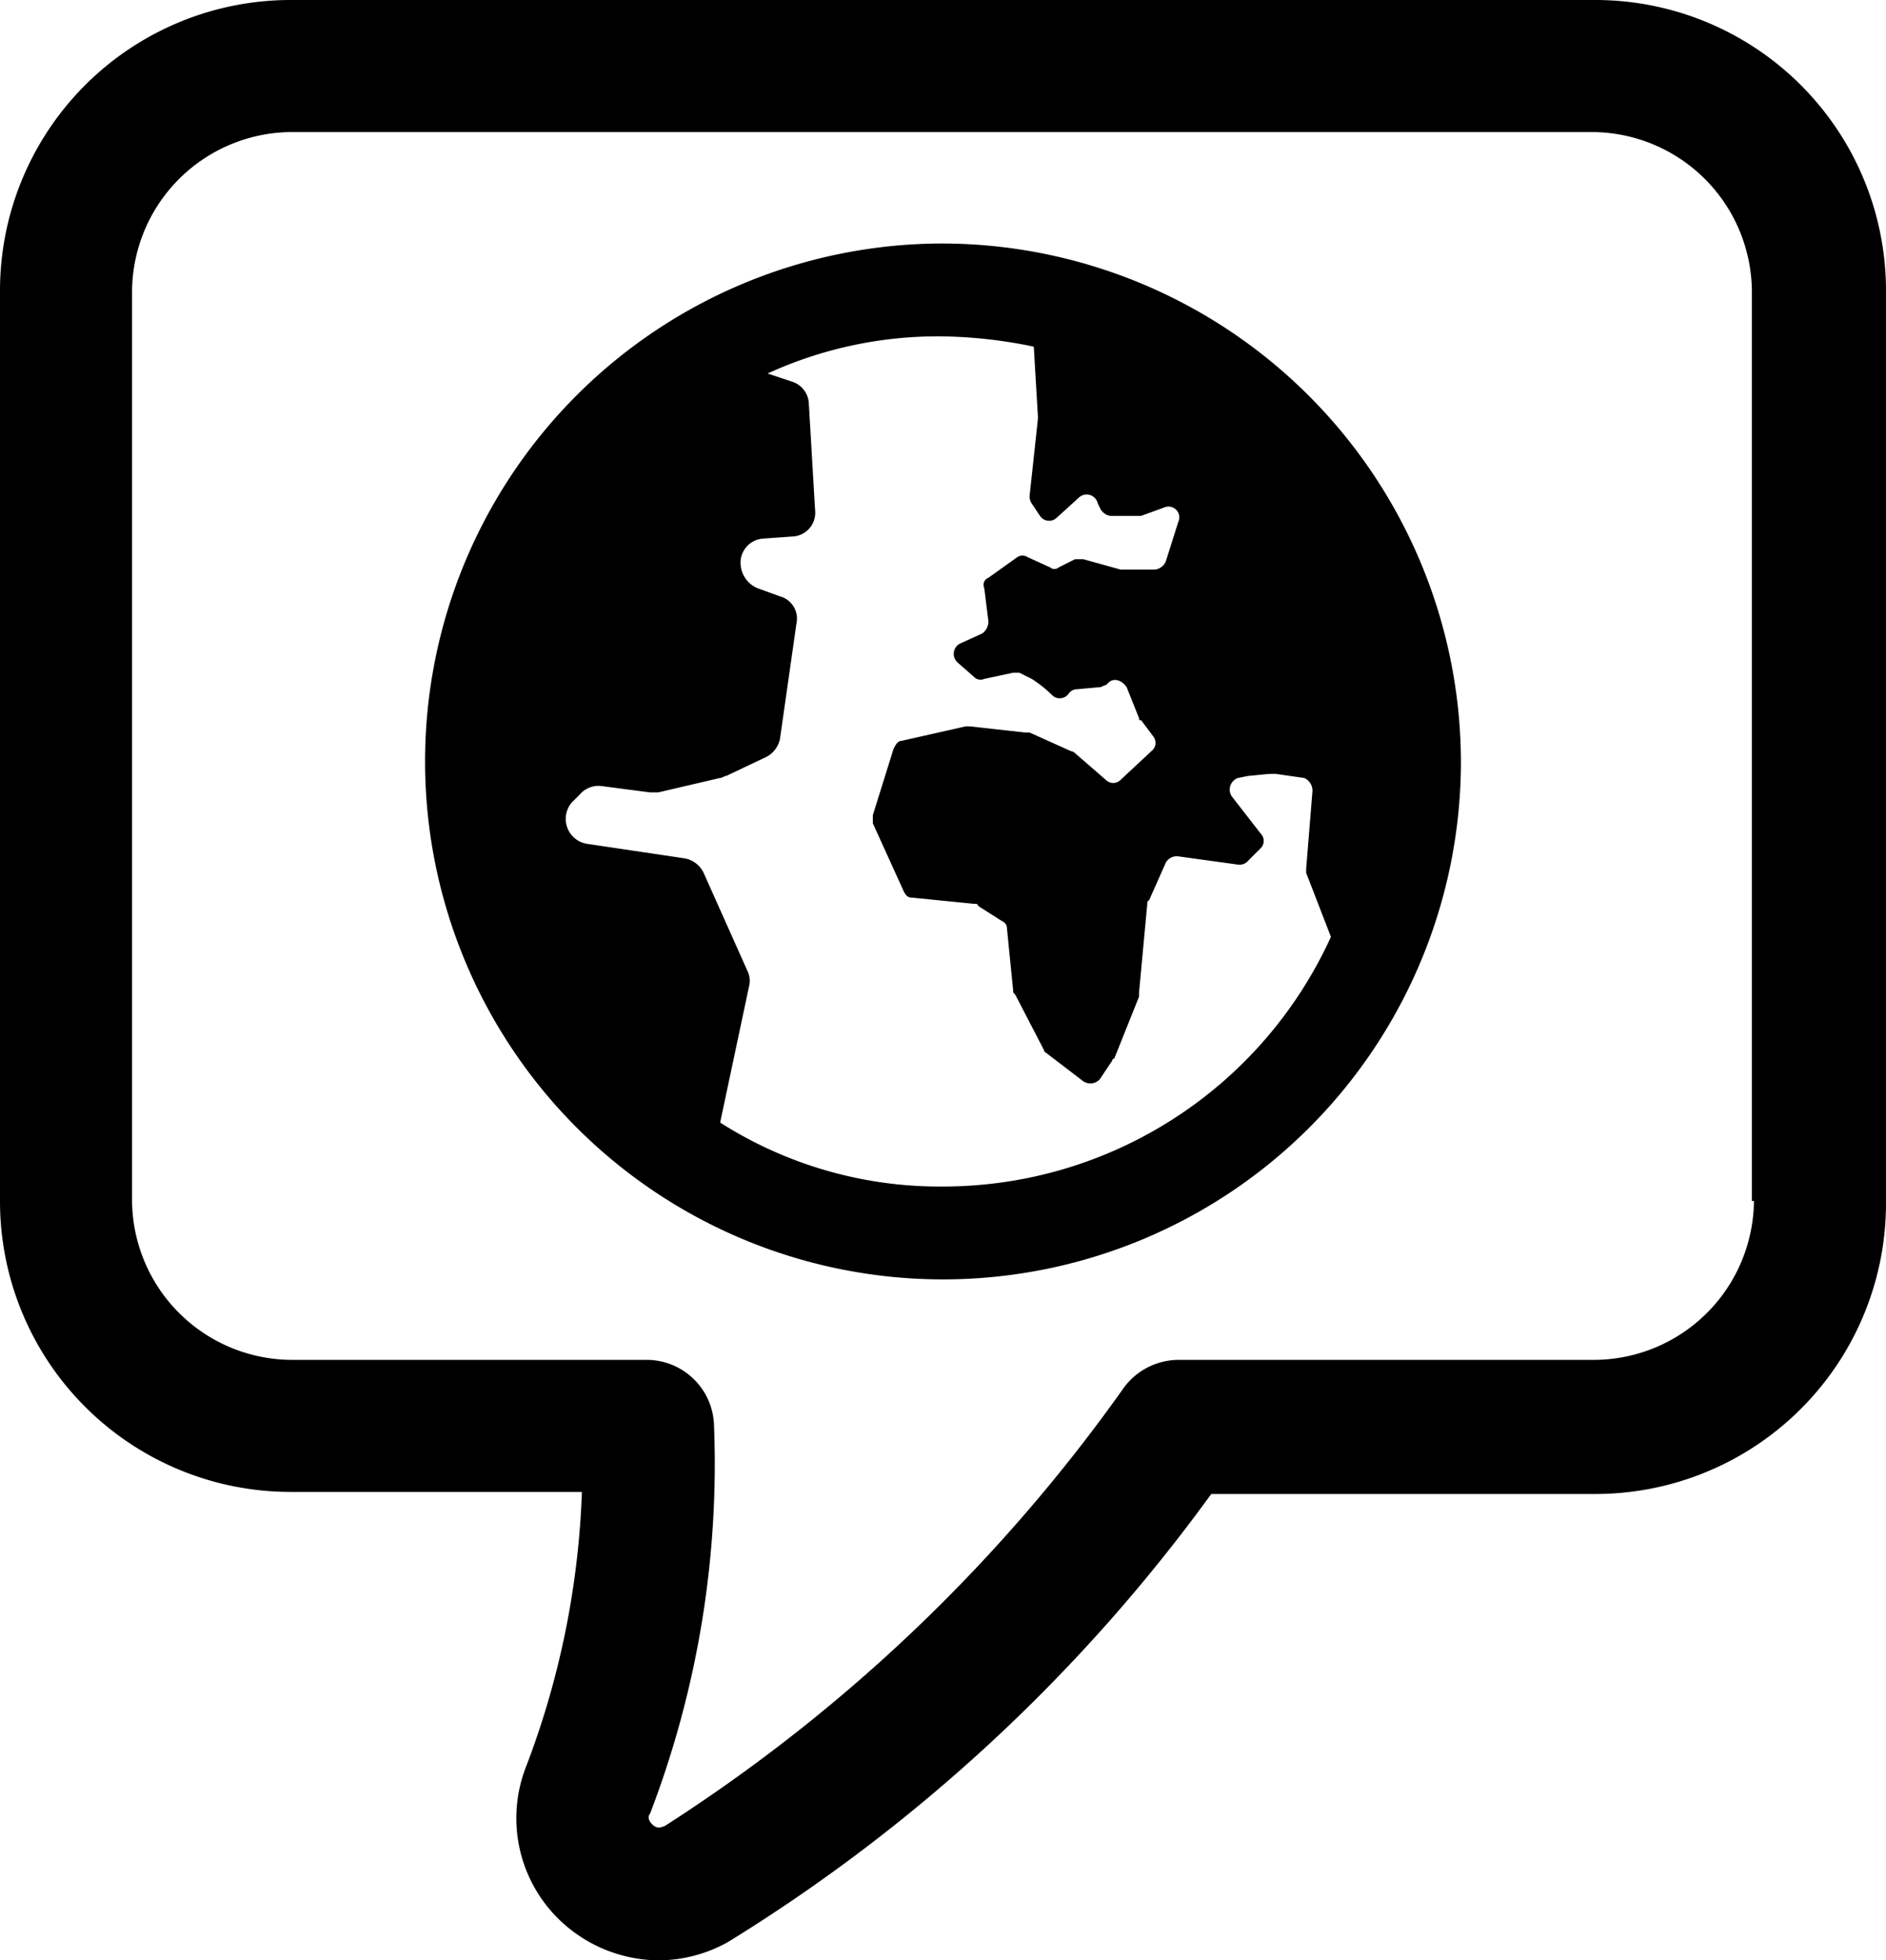
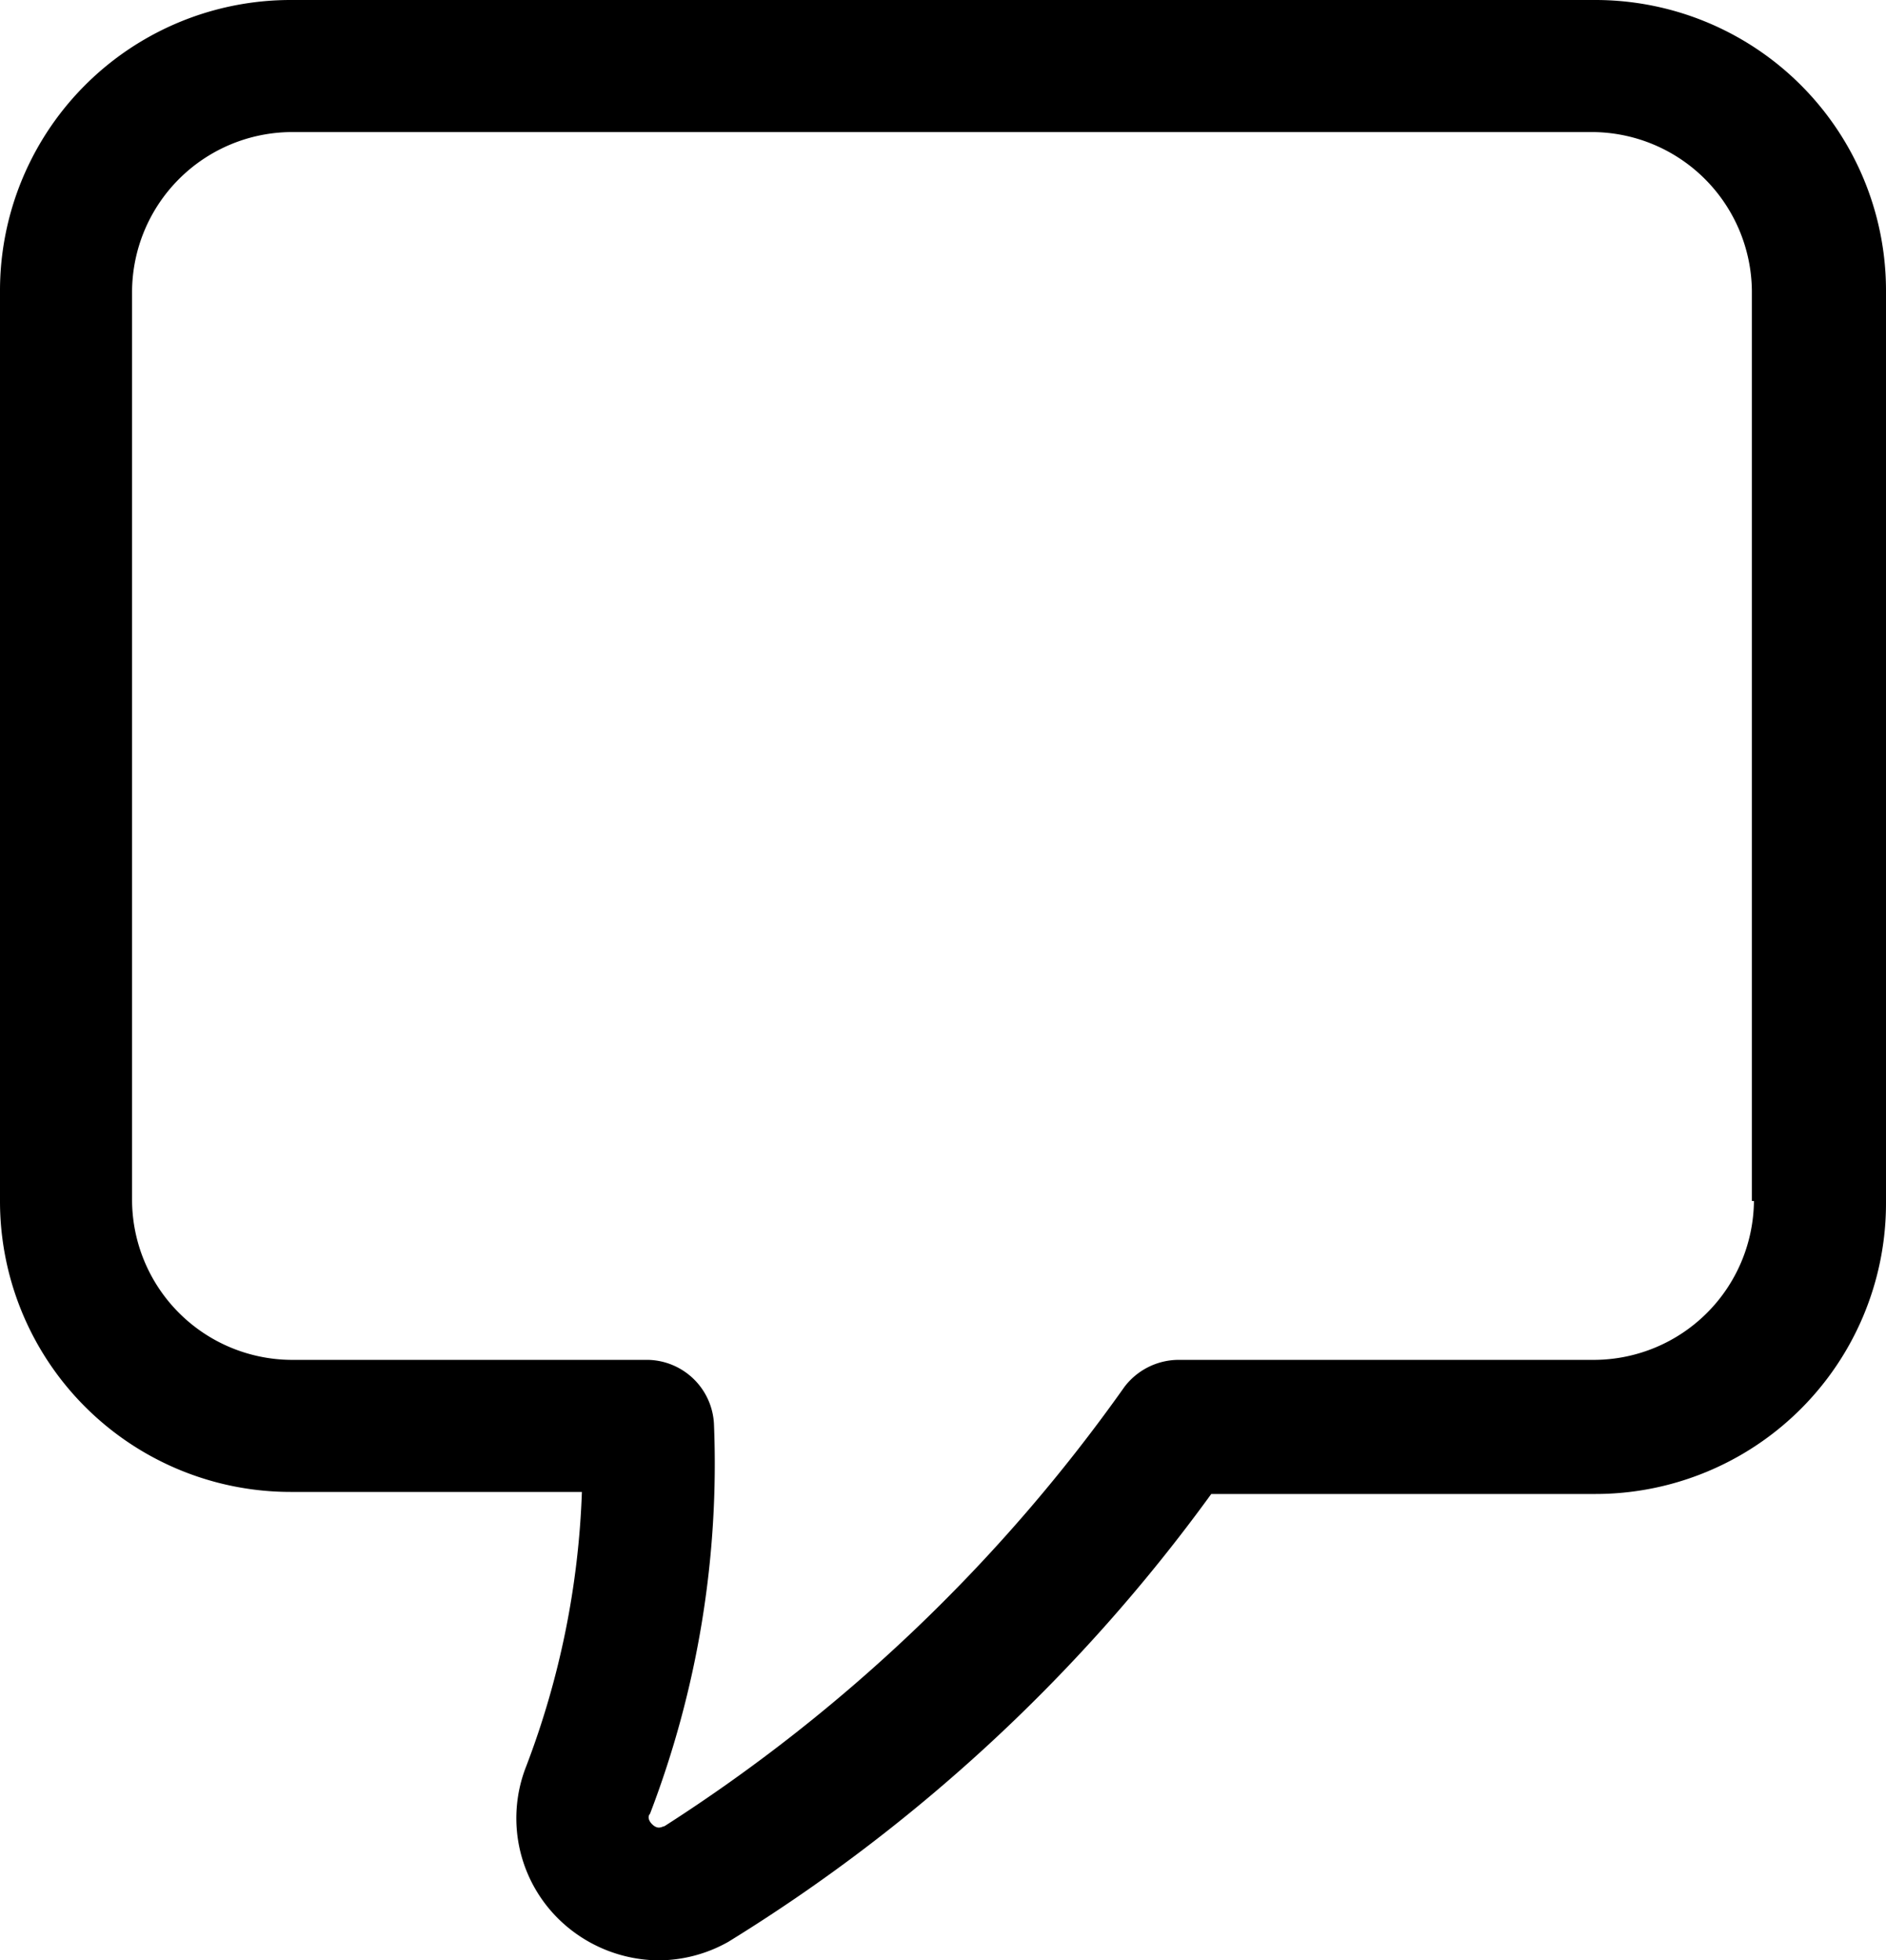
<svg xmlns="http://www.w3.org/2000/svg" width="18.28" height="19" viewBox="0 0 18.28 19">
  <g id="noun_Language_1714000" transform="translate(-5.301 -2.5)">
    <g id="Grupo_1463" data-name="Grupo 1463" transform="translate(5.301 2.5)">
      <path id="Trazado_625" data-name="Trazado 625" d="M19.76,2.5H7.12A2.817,2.817,0,0,0,4.3,5.32v8.82a2.817,2.817,0,0,0,2.82,2.82H9.94a8.247,8.247,0,0,1-.54,2.66,1.37,1.37,0,0,0,.38,1.54,1.4,1.4,0,0,0,.9.34,1.384,1.384,0,0,0,.68-.18,16.417,16.417,0,0,0,4.68-4.34h3.72a2.817,2.817,0,0,0,2.82-2.82V5.32A2.817,2.817,0,0,0,19.76,2.5ZM21.3,14.14a1.554,1.554,0,0,1-1.54,1.54H15.72a.663.663,0,0,0-.52.26,16.092,16.092,0,0,1-4.46,4.26c-.02,0-.06.04-.12-.02-.04-.04-.04-.08-.02-.1a9.476,9.476,0,0,0,.62-3.78.654.654,0,0,0-.64-.62H7.12a1.554,1.554,0,0,1-1.54-1.54V5.32A1.554,1.554,0,0,1,7.12,3.78H19.74a1.554,1.554,0,0,1,1.54,1.54v8.82Z" transform="translate(-4.3 -2.5)" />
-       <path id="Trazado_626" data-name="Trazado 626" d="M29.92,14.3a5.02,5.02,0,1,0,5.02,5.02A5.036,5.036,0,0,0,29.92,14.3Zm3.58,5.32-.06.74v.04l.24.62a4.132,4.132,0,0,1-3.76,2.42,3.957,3.957,0,0,1-2.16-.62l.28-1.32a.226.226,0,0,0-.02-.16l-.42-.94a.254.254,0,0,0-.18-.14l-.94-.14a.245.245,0,0,1-.16-.4l.08-.08a.238.238,0,0,1,.22-.08l.46.06h.08l.6-.14c.02,0,.04-.02.06-.02l.38-.18a.254.254,0,0,0,.14-.18l.16-1.12a.223.223,0,0,0-.16-.26l-.22-.08a.268.268,0,0,1-.16-.28.235.235,0,0,1,.22-.2l.28-.02a.231.231,0,0,0,.22-.26l-.02-.34-.04-.68a.234.234,0,0,0-.16-.22l-.24-.08a3.96,3.96,0,0,1,1.68-.36,4.6,4.6,0,0,1,.9.1l.04.68V16l-.08.74a.12.12,0,0,0,.02.08l.08.12a.106.106,0,0,0,.16.02l.22-.2a.11.11,0,0,1,.18.06l.02.04a.133.133,0,0,0,.1.08h.3l.22-.08a.105.105,0,0,1,.14.14l-.12.38a.133.133,0,0,1-.1.08h-.34l-.36-.1H31.2l-.16.08a.061.061,0,0,1-.08,0l-.22-.1a.089.089,0,0,0-.1,0l-.28.2a.073.073,0,0,0-.04.1l.04.32a.143.143,0,0,1-.06.12l-.22.1a.113.113,0,0,0-.02.18l.16.14a.088.088,0,0,0,.1.02l.28-.06h.06l.12.06a1.154,1.154,0,0,1,.2.16.106.106,0,0,0,.16-.02.1.1,0,0,1,.08-.04l.22-.02c.02,0,.04-.02.06-.02l.02-.02c.06-.06.14-.02.18.04l.12.3c0,.02,0,.02.02.02l.12.16a.1.1,0,0,1-.02.14l-.3.28a.1.1,0,0,1-.14,0l-.3-.26a.07.07,0,0,0-.04-.02l-.4-.18h-.04l-.54-.06h-.04l-.62.14c-.04,0-.06.04-.08.08l-.2.64v.08l.3.66c.02.04.04.06.08.06l.6.06c.02,0,.04,0,.04.02l.22.14c.04.02.06.04.06.08l.06.6c0,.02,0,.02.02.04l.28.54c0,.02.02.02.04.04l.34.26a.124.124,0,0,0,.16-.02l.12-.18a.02.02,0,0,1,.02-.02l.24-.6v-.04l.08-.86c0-.02,0-.02.02-.04l.16-.36a.121.121,0,0,1,.12-.06l.58.08a.11.11,0,0,0,.1-.04l.12-.12a.1.1,0,0,0,0-.14l-.28-.36a.119.119,0,0,1,.06-.18l.1-.02c.02,0,.18-.02.24-.02h.02l.28.04A.134.134,0,0,1,33.5,19.62Z" transform="translate(-20.78 -11.94)" />
    </g>
  </g>
</svg>